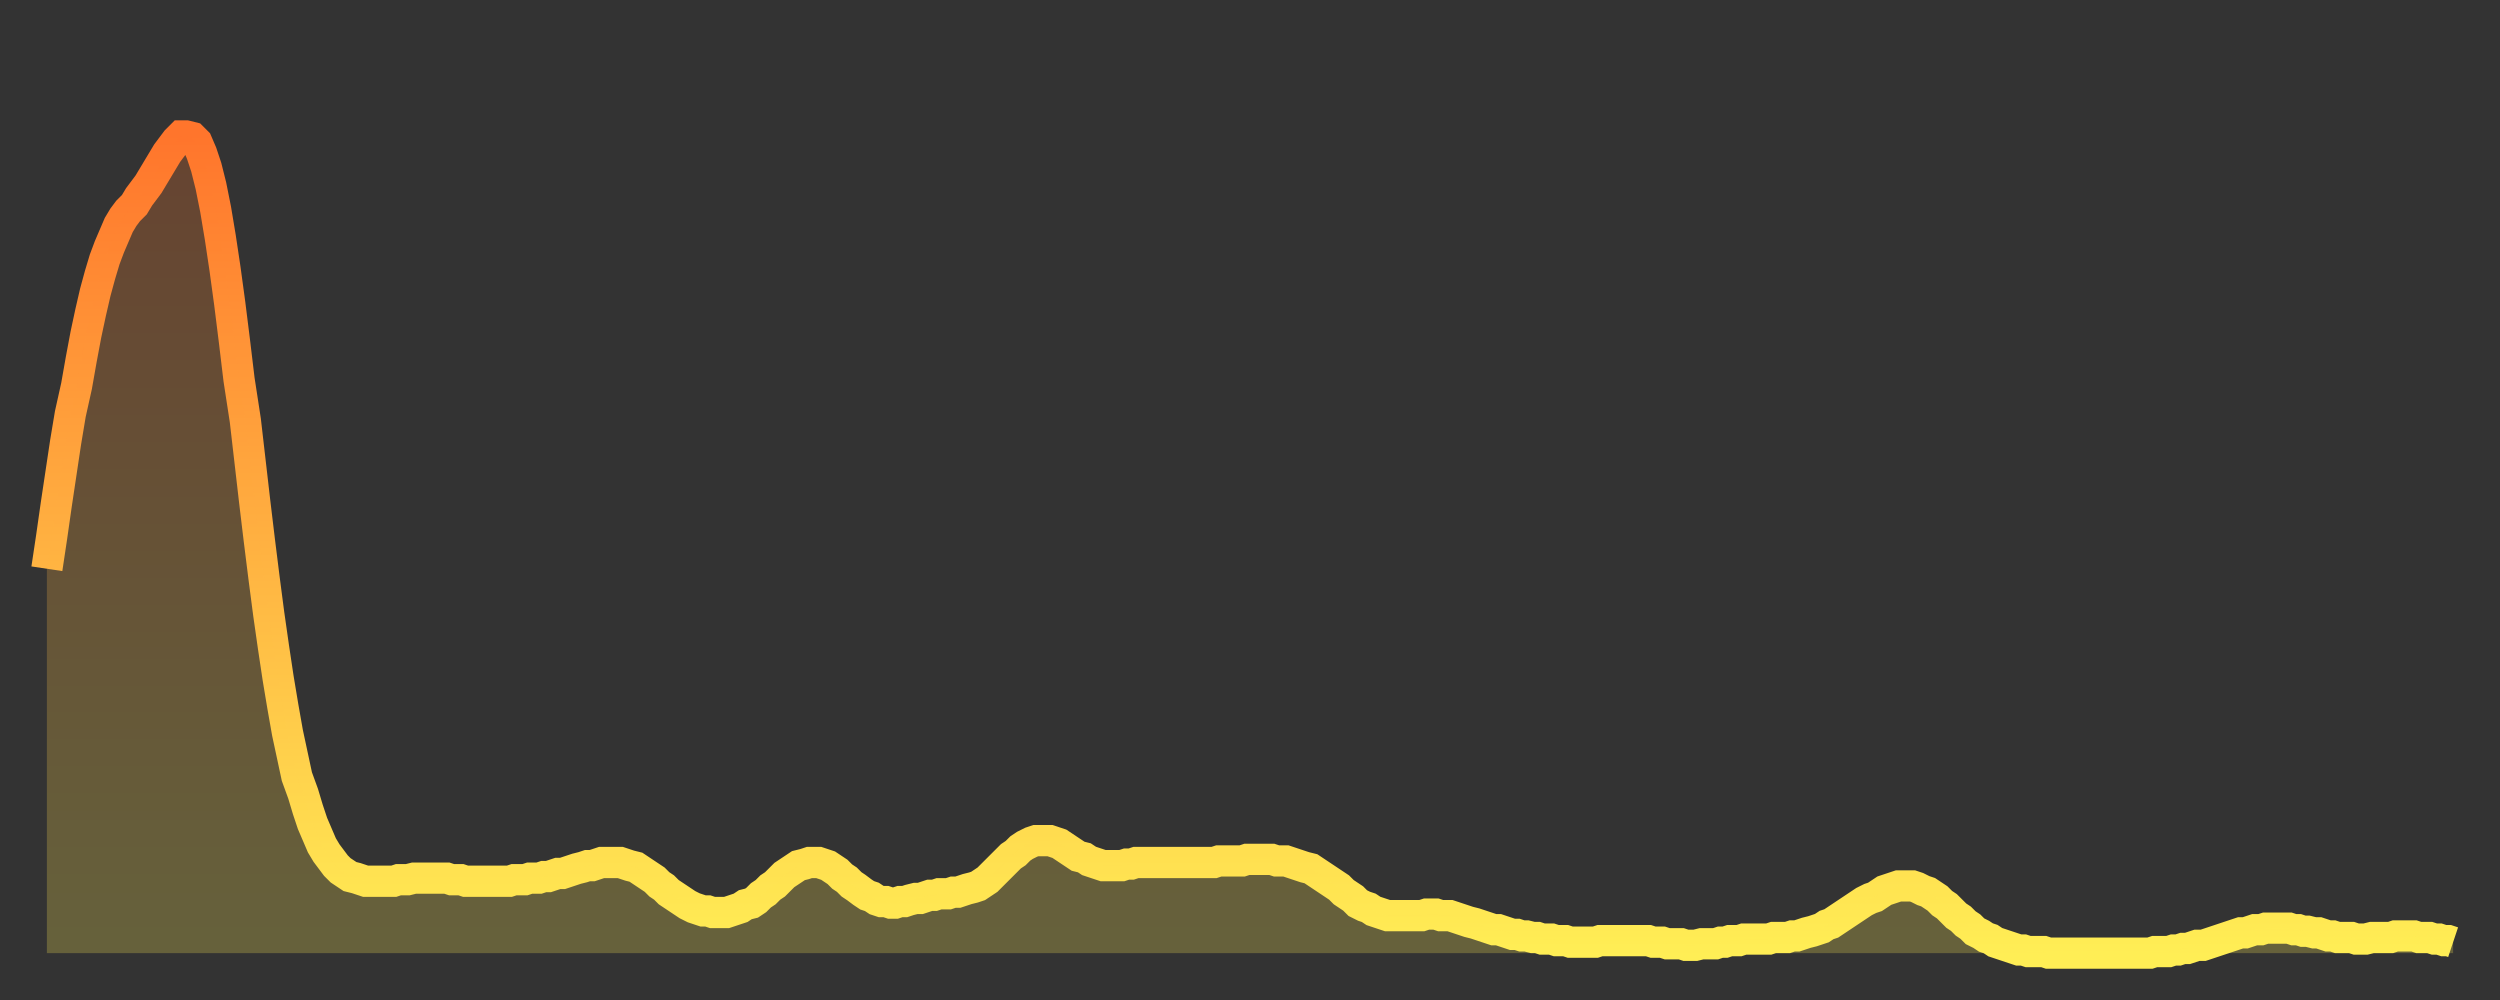
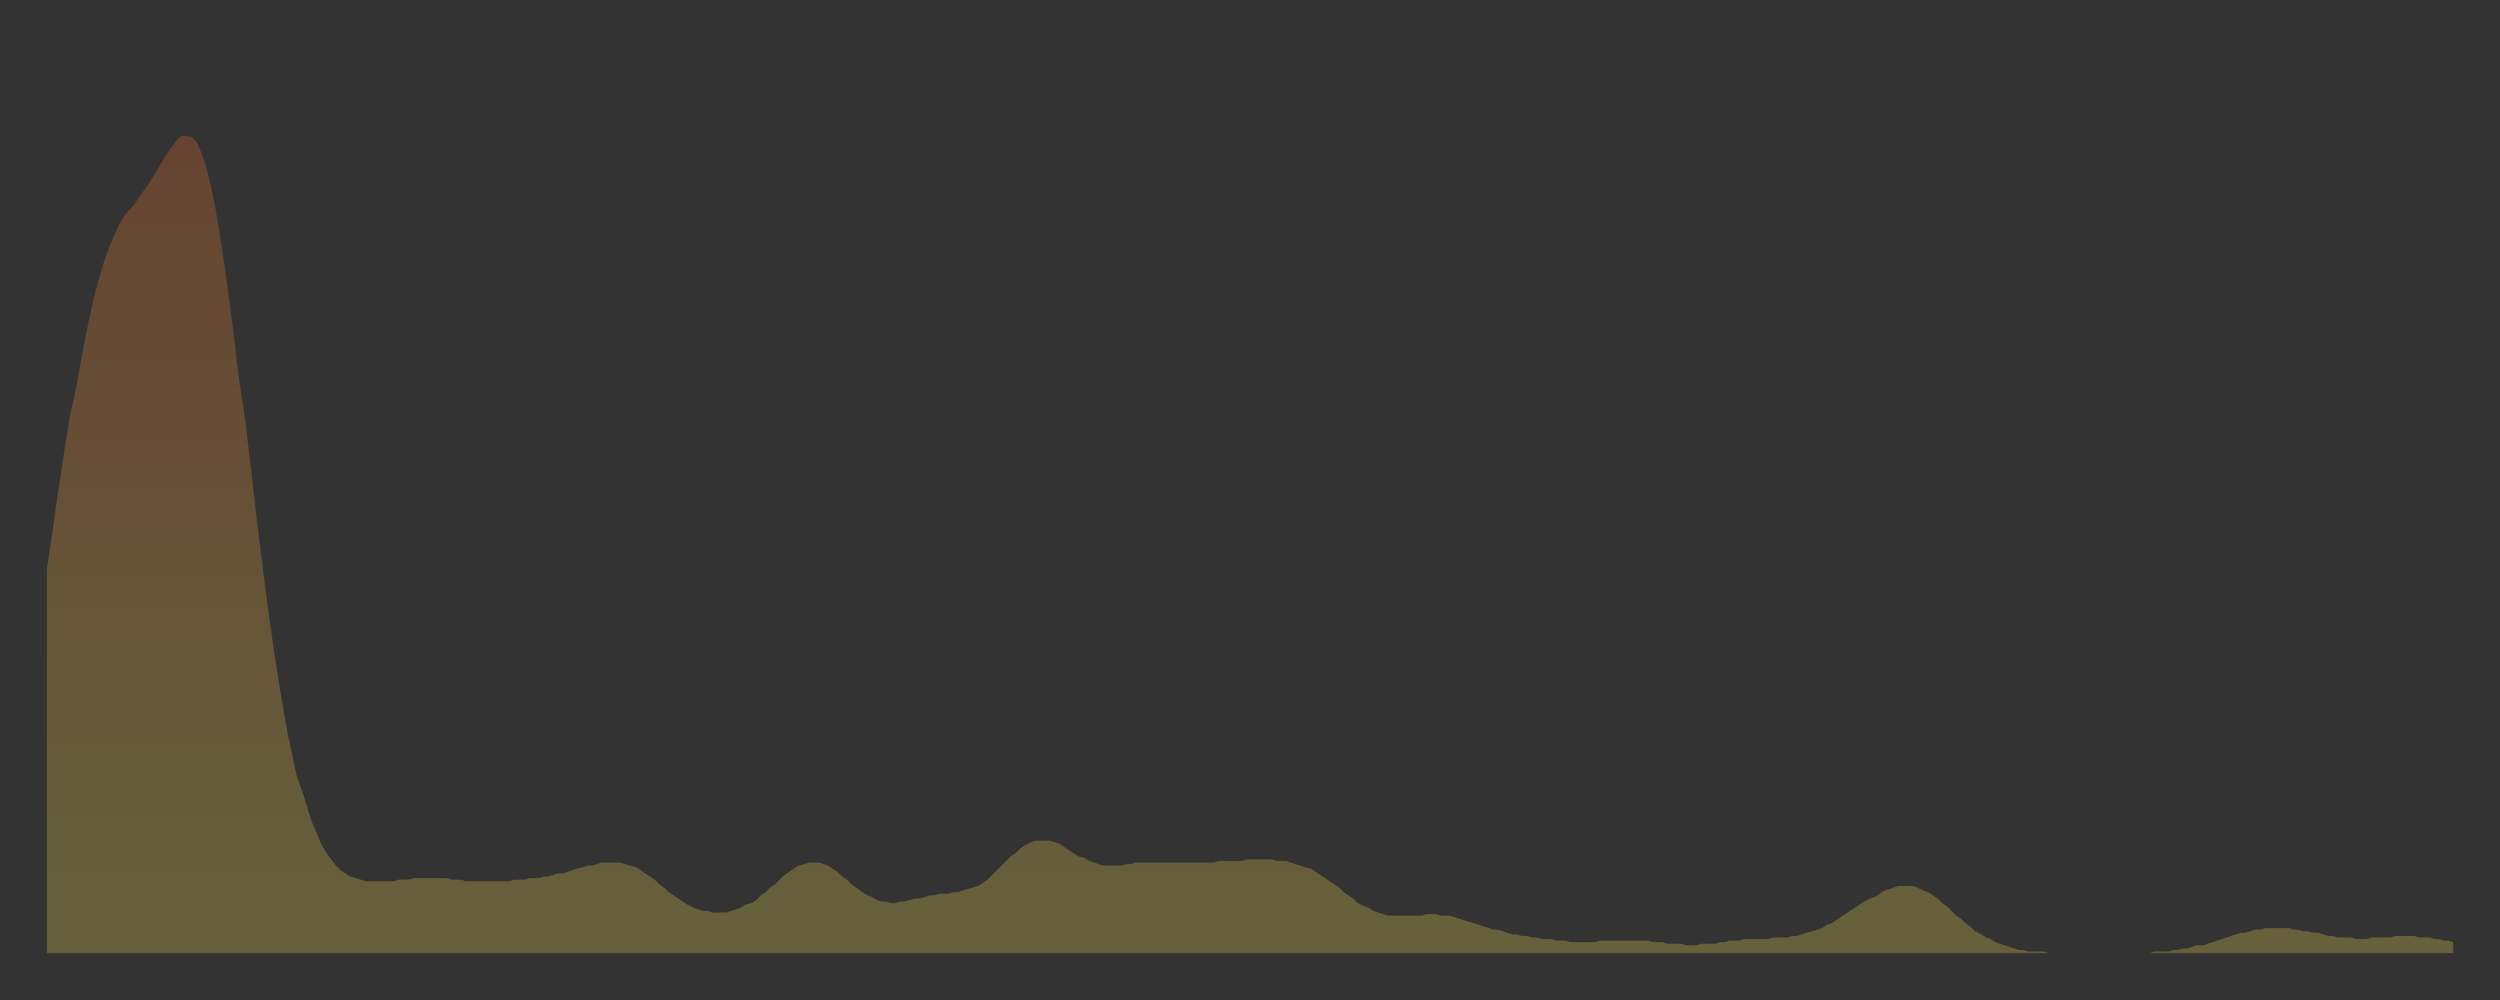
<svg xmlns="http://www.w3.org/2000/svg" baseProfile="full" height="64" version="1.1" width="160">
  <rect width="100%" height="100%" fill="#333333" stroke="none" />
  <defs>
    <linearGradient id="id1594914" x1="0" x2="0" y1="0" y2="1">
      <stop offset="0%" stop-color="#ff752c" />
      <stop offset="50%" stop-color="#ffb141" />
      <stop offset="100%" stop-color="#ffee55" />
    </linearGradient>
  </defs>
  <g transform="translate(3,3)">
    <g>
-       <path d="M 0.0 33.4 0.3 31.4 0.6 29.3 0.9 27.3 1.2 25.3 1.5 23.5 1.9 21.7 2.2 20.0 2.5 18.4 2.8 17.0 3.1 15.7 3.4 14.6 3.7 13.6 4.0 12.8 4.3 12.1 4.6 11.4 4.9 10.9 5.2 10.5 5.6 10.1 5.9 9.6 6.2 9.2 6.5 8.8 6.8 8.3 7.1 7.8 7.4 7.3 7.7 6.8 8.0 6.4 8.3 6.0 8.6 5.7 8.9 5.7 9.3 5.8 9.6 6.1 9.9 6.8 10.2 7.7 10.5 8.9 10.8 10.4 11.1 12.2 11.4 14.2 11.7 16.4 12.0 18.8 12.3 21.3 12.7 23.9 13.0 26.5 13.3 29.1 13.6 31.6 13.9 34.0 14.2 36.3 14.5 38.4 14.8 40.4 15.1 42.2 15.4 43.9 15.7 45.3 16.0 46.7 16.4 47.8 16.7 48.8 17.0 49.7 17.3 50.4 17.6 51.1 17.9 51.6 18.2 52.0 18.5 52.4 18.8 52.7 19.1 52.9 19.4 53.1 19.8 53.2 20.1 53.3 20.4 53.4 20.7 53.4 21.0 53.4 21.3 53.4 21.6 53.4 21.9 53.4 22.2 53.4 22.5 53.3 22.8 53.3 23.1 53.3 23.5 53.2 23.8 53.2 24.1 53.2 24.4 53.2 24.7 53.2 25.0 53.2 25.3 53.2 25.6 53.2 25.9 53.3 26.2 53.3 26.5 53.3 26.8 53.4 27.2 53.4 27.5 53.4 27.8 53.4 28.1 53.4 28.4 53.4 28.7 53.4 29.0 53.4 29.3 53.4 29.6 53.4 29.9 53.3 30.2 53.3 30.6 53.3 30.9 53.2 31.2 53.2 31.5 53.2 31.8 53.1 32.1 53.1 32.4 53.0 32.7 52.9 33.0 52.9 33.3 52.8 33.6 52.7 33.9 52.6 34.3 52.5 34.6 52.4 34.9 52.4 35.2 52.3 35.5 52.2 35.8 52.2 36.1 52.2 36.4 52.2 36.7 52.2 37.0 52.3 37.3 52.4 37.7 52.5 38.0 52.7 38.3 52.9 38.6 53.1 38.9 53.3 39.2 53.6 39.5 53.8 39.8 54.1 40.1 54.3 40.4 54.5 40.7 54.7 41.0 54.9 41.4 55.1 41.7 55.2 42.0 55.3 42.3 55.3 42.6 55.4 42.9 55.4 43.2 55.4 43.5 55.4 43.8 55.3 44.1 55.2 44.4 55.1 44.7 54.9 45.1 54.8 45.4 54.6 45.7 54.3 46.0 54.1 46.3 53.8 46.6 53.6 46.9 53.3 47.2 53.0 47.5 52.8 47.8 52.6 48.1 52.4 48.5 52.3 48.8 52.2 49.1 52.2 49.4 52.2 49.7 52.3 50.0 52.4 50.3 52.6 50.6 52.8 50.9 53.1 51.2 53.3 51.5 53.6 51.8 53.8 52.2 54.1 52.5 54.3 52.8 54.4 53.1 54.6 53.4 54.7 53.7 54.7 54.0 54.8 54.3 54.8 54.6 54.7 54.9 54.7 55.2 54.6 55.6 54.5 55.9 54.5 56.2 54.4 56.5 54.3 56.8 54.3 57.1 54.2 57.4 54.2 57.7 54.2 58.0 54.1 58.3 54.1 58.6 54.0 58.9 53.9 59.3 53.8 59.6 53.7 59.9 53.5 60.2 53.3 60.5 53.0 60.8 52.7 61.1 52.4 61.4 52.1 61.7 51.8 62.0 51.6 62.3 51.3 62.6 51.1 63.0 50.9 63.3 50.8 63.6 50.8 63.9 50.8 64.2 50.8 64.5 50.9 64.8 51.0 65.1 51.2 65.4 51.4 65.7 51.6 66.0 51.8 66.4 51.9 66.7 52.1 67.0 52.2 67.3 52.3 67.6 52.4 67.9 52.4 68.2 52.4 68.5 52.4 68.8 52.4 69.1 52.3 69.4 52.3 69.7 52.2 70.1 52.2 70.4 52.2 70.7 52.2 71.0 52.2 71.3 52.2 71.6 52.2 71.9 52.2 72.2 52.2 72.5 52.2 72.8 52.2 73.1 52.2 73.5 52.2 73.8 52.2 74.1 52.2 74.4 52.2 74.7 52.2 75.0 52.1 75.3 52.1 75.6 52.1 75.9 52.1 76.2 52.1 76.5 52.1 76.8 52.0 77.2 52.0 77.5 52.0 77.8 52.0 78.1 52.0 78.4 52.0 78.7 52.1 79.0 52.1 79.3 52.1 79.6 52.2 79.9 52.3 80.2 52.4 80.5 52.5 80.9 52.6 81.2 52.8 81.5 53.0 81.8 53.2 82.1 53.4 82.4 53.6 82.7 53.8 83.0 54.1 83.3 54.3 83.6 54.5 83.9 54.8 84.3 55.0 84.6 55.1 84.9 55.3 85.2 55.4 85.5 55.5 85.8 55.6 86.1 55.6 86.4 55.6 86.7 55.6 87.0 55.6 87.3 55.6 87.6 55.6 88.0 55.6 88.3 55.5 88.6 55.5 88.9 55.5 89.2 55.6 89.5 55.6 89.8 55.6 90.1 55.7 90.4 55.8 90.7 55.9 91.0 56.0 91.4 56.1 91.7 56.2 92.0 56.3 92.3 56.4 92.6 56.5 92.9 56.5 93.2 56.6 93.5 56.7 93.8 56.8 94.1 56.8 94.4 56.9 94.7 56.9 95.1 57.0 95.4 57.0 95.7 57.1 96.0 57.1 96.3 57.1 96.6 57.2 96.9 57.2 97.2 57.2 97.5 57.3 97.8 57.3 98.1 57.3 98.4 57.3 98.8 57.3 99.1 57.3 99.4 57.2 99.7 57.2 100.0 57.2 100.3 57.2 100.6 57.2 100.9 57.2 101.2 57.2 101.5 57.2 101.8 57.2 102.2 57.2 102.5 57.2 102.8 57.3 103.1 57.3 103.4 57.3 103.7 57.4 104.0 57.4 104.3 57.4 104.6 57.4 104.9 57.5 105.2 57.5 105.5 57.5 105.9 57.4 106.2 57.4 106.5 57.4 106.8 57.4 107.1 57.3 107.4 57.3 107.7 57.2 108.0 57.2 108.3 57.2 108.6 57.1 108.9 57.1 109.3 57.1 109.6 57.1 109.9 57.1 110.2 57.1 110.5 57.0 110.8 57.0 111.1 57.0 111.4 57.0 111.7 56.9 112.0 56.9 112.3 56.8 112.6 56.7 113.0 56.6 113.3 56.5 113.6 56.4 113.9 56.2 114.2 56.1 114.5 55.9 114.8 55.7 115.1 55.5 115.4 55.3 115.7 55.1 116.0 54.9 116.3 54.7 116.7 54.5 117.0 54.4 117.3 54.2 117.6 54.0 117.9 53.9 118.2 53.8 118.5 53.7 118.8 53.7 119.1 53.7 119.4 53.7 119.7 53.8 120.1 54.0 120.4 54.1 120.7 54.3 121.0 54.5 121.3 54.8 121.6 55.0 121.9 55.3 122.2 55.6 122.5 55.8 122.8 56.1 123.1 56.3 123.4 56.6 123.8 56.8 124.1 57.0 124.4 57.1 124.7 57.3 125.0 57.4 125.3 57.5 125.6 57.6 125.9 57.7 126.2 57.8 126.5 57.8 126.8 57.9 127.2 57.9 127.5 57.9 127.8 57.9 128.1 58.0 128.4 58.0 128.7 58.0 129.0 58.0 129.3 58.0 129.6 58.0 129.9 58.0 130.2 58.0 130.5 58.0 130.9 58.0 131.2 58.0 131.5 58.0 131.8 58.0 132.1 58.0 132.4 58.0 132.7 58.0 133.0 58.0 133.3 58.0 133.6 58.0 133.9 58.0 134.2 58.0 134.6 58.0 134.9 57.9 135.2 57.9 135.5 57.9 135.8 57.9 136.1 57.8 136.4 57.8 136.7 57.7 137.0 57.7 137.3 57.6 137.6 57.5 138.0 57.5 138.3 57.4 138.6 57.3 138.9 57.2 139.2 57.1 139.5 57.0 139.8 56.9 140.1 56.8 140.4 56.7 140.7 56.7 141.0 56.6 141.3 56.5 141.7 56.5 142.0 56.4 142.3 56.4 142.6 56.4 142.9 56.4 143.2 56.4 143.5 56.4 143.8 56.5 144.1 56.5 144.4 56.6 144.7 56.6 145.1 56.7 145.4 56.7 145.7 56.8 146.0 56.9 146.3 56.9 146.6 57.0 146.9 57.0 147.2 57.0 147.5 57.0 147.8 57.1 148.1 57.1 148.4 57.1 148.8 57.0 149.1 57.0 149.4 57.0 149.7 57.0 150.0 57.0 150.3 56.9 150.6 56.9 150.9 56.9 151.2 56.9 151.5 56.9 151.8 57.0 152.1 57.0 152.5 57.0 152.8 57.1 153.1 57.1 153.4 57.2 153.7 57.2 154.0 57.3" fill="none" id="graph-curve" opacity="1" stroke="url(#id1594914)" stroke-width="2" />
      <path d="M 0 58 L 0.0 33.4 0.3 31.4 0.6 29.3 0.9 27.3 1.2 25.3 1.5 23.5 1.9 21.7 2.2 20.0 2.5 18.4 2.8 17.0 3.1 15.7 3.4 14.6 3.7 13.6 4.0 12.8 4.3 12.1 4.6 11.4 4.9 10.9 5.2 10.5 5.6 10.1 5.9 9.6 6.2 9.2 6.5 8.8 6.8 8.3 7.1 7.8 7.4 7.3 7.7 6.8 8.0 6.4 8.3 6.0 8.6 5.7 8.9 5.7 9.3 5.8 9.6 6.1 9.9 6.8 10.2 7.7 10.5 8.9 10.8 10.4 11.1 12.2 11.4 14.2 11.7 16.4 12.0 18.8 12.3 21.3 12.7 23.9 13.0 26.5 13.3 29.1 13.6 31.6 13.9 34.0 14.2 36.3 14.5 38.4 14.8 40.4 15.1 42.2 15.4 43.9 15.7 45.3 16.0 46.7 16.4 47.8 16.7 48.8 17.0 49.7 17.3 50.4 17.6 51.1 17.9 51.6 18.2 52.0 18.5 52.4 18.8 52.7 19.1 52.9 19.4 53.1 19.8 53.2 20.1 53.3 20.4 53.4 20.7 53.4 21.0 53.4 21.3 53.4 21.6 53.4 21.9 53.4 22.2 53.4 22.5 53.3 22.8 53.3 23.1 53.3 23.5 53.2 23.8 53.2 24.1 53.2 24.4 53.2 24.7 53.2 25.0 53.2 25.3 53.2 25.6 53.2 25.9 53.3 26.2 53.3 26.5 53.3 26.8 53.4 27.2 53.4 27.5 53.4 27.8 53.4 28.1 53.4 28.4 53.4 28.7 53.4 29.0 53.4 29.3 53.4 29.6 53.4 29.9 53.3 30.2 53.3 30.6 53.3 30.9 53.2 31.2 53.2 31.5 53.2 31.8 53.1 32.1 53.1 32.4 53.0 32.7 52.9 33.0 52.9 33.3 52.8 33.6 52.7 33.9 52.6 34.3 52.5 34.6 52.4 34.9 52.4 35.2 52.3 35.5 52.2 35.8 52.2 36.1 52.2 36.4 52.2 36.7 52.2 37.0 52.3 37.3 52.4 37.7 52.5 38.0 52.7 38.3 52.9 38.6 53.1 38.9 53.3 39.2 53.6 39.5 53.8 39.8 54.1 40.1 54.3 40.4 54.5 40.7 54.7 41.0 54.9 41.4 55.1 41.7 55.2 42.0 55.3 42.3 55.3 42.6 55.4 42.9 55.4 43.2 55.4 43.5 55.4 43.8 55.3 44.1 55.2 44.4 55.1 44.7 54.9 45.1 54.8 45.4 54.6 45.7 54.3 46.0 54.1 46.3 53.8 46.6 53.6 46.9 53.3 47.2 53.0 47.5 52.8 47.8 52.6 48.1 52.4 48.5 52.3 48.8 52.2 49.1 52.2 49.4 52.2 49.7 52.3 50.0 52.4 50.3 52.6 50.6 52.8 50.9 53.1 51.2 53.3 51.5 53.6 51.8 53.8 52.2 54.1 52.5 54.3 52.8 54.4 53.1 54.6 53.4 54.7 53.7 54.7 54.0 54.8 54.3 54.8 54.6 54.7 54.9 54.7 55.2 54.6 55.6 54.5 55.9 54.5 56.2 54.4 56.5 54.3 56.8 54.3 57.1 54.2 57.4 54.2 57.7 54.2 58.0 54.1 58.3 54.1 58.6 54.0 58.9 53.9 59.3 53.8 59.6 53.7 59.9 53.5 60.2 53.3 60.5 53.0 60.8 52.7 61.1 52.4 61.4 52.1 61.7 51.8 62.0 51.6 62.3 51.3 62.6 51.1 63.0 50.9 63.3 50.8 63.6 50.8 63.9 50.8 64.2 50.8 64.5 50.9 64.8 51.0 65.1 51.2 65.4 51.4 65.7 51.6 66.0 51.8 66.4 51.9 66.7 52.1 67.0 52.2 67.3 52.3 67.6 52.4 67.9 52.4 68.2 52.4 68.5 52.4 68.8 52.4 69.1 52.3 69.4 52.3 69.7 52.2 70.1 52.2 70.4 52.2 70.7 52.2 71.0 52.2 71.3 52.2 71.6 52.2 71.9 52.2 72.2 52.2 72.5 52.2 72.8 52.2 73.1 52.2 73.5 52.2 73.8 52.2 74.1 52.2 74.4 52.2 74.7 52.2 75.0 52.1 75.3 52.1 75.6 52.1 75.9 52.1 76.2 52.1 76.5 52.1 76.8 52.0 77.2 52.0 77.5 52.0 77.8 52.0 78.1 52.0 78.4 52.0 78.7 52.1 79.0 52.1 79.3 52.1 79.6 52.2 79.9 52.3 80.2 52.4 80.5 52.5 80.9 52.6 81.2 52.8 81.5 53.0 81.8 53.2 82.1 53.4 82.4 53.6 82.7 53.8 83.0 54.1 83.3 54.3 83.6 54.5 83.9 54.8 84.3 55.0 84.6 55.1 84.9 55.3 85.2 55.4 85.5 55.5 85.8 55.6 86.1 55.6 86.4 55.6 86.7 55.6 87.0 55.6 87.3 55.6 87.6 55.6 88.0 55.6 88.3 55.5 88.6 55.5 88.9 55.5 89.2 55.6 89.5 55.6 89.8 55.6 90.1 55.7 90.4 55.8 90.7 55.9 91.0 56.0 91.4 56.1 91.7 56.2 92.0 56.3 92.3 56.4 92.6 56.5 92.9 56.5 93.2 56.6 93.5 56.7 93.8 56.8 94.1 56.8 94.4 56.9 94.7 56.9 95.1 57.0 95.4 57.0 95.7 57.1 96.0 57.1 96.3 57.1 96.6 57.2 96.9 57.2 97.2 57.2 97.5 57.3 97.8 57.3 98.1 57.3 98.4 57.3 98.8 57.3 99.1 57.3 99.4 57.2 99.7 57.2 100.0 57.2 100.3 57.2 100.6 57.2 100.9 57.2 101.2 57.2 101.5 57.2 101.8 57.2 102.2 57.2 102.5 57.2 102.8 57.3 103.1 57.3 103.4 57.3 103.7 57.4 104.0 57.4 104.3 57.4 104.6 57.4 104.9 57.5 105.2 57.5 105.5 57.5 105.9 57.4 106.2 57.4 106.5 57.4 106.8 57.4 107.1 57.3 107.4 57.3 107.7 57.2 108.0 57.2 108.3 57.2 108.6 57.1 108.9 57.1 109.3 57.1 109.6 57.1 109.9 57.1 110.2 57.1 110.5 57.0 110.8 57.0 111.1 57.0 111.4 57.0 111.7 56.9 112.0 56.9 112.3 56.8 112.6 56.7 113.0 56.6 113.3 56.5 113.6 56.4 113.9 56.2 114.2 56.1 114.5 55.9 114.8 55.7 115.1 55.5 115.4 55.3 115.7 55.1 116.0 54.9 116.3 54.7 116.7 54.5 117.0 54.4 117.3 54.2 117.6 54.0 117.9 53.9 118.2 53.8 118.5 53.7 118.8 53.7 119.1 53.7 119.4 53.7 119.7 53.8 120.1 54.0 120.4 54.1 120.7 54.3 121.0 54.5 121.3 54.8 121.6 55.0 121.9 55.3 122.2 55.6 122.5 55.8 122.8 56.1 123.1 56.3 123.4 56.6 123.8 56.8 124.1 57.0 124.4 57.1 124.7 57.3 125.0 57.4 125.3 57.5 125.6 57.6 125.9 57.7 126.2 57.8 126.5 57.8 126.8 57.9 127.2 57.9 127.5 57.9 127.8 57.9 128.1 58.0 128.4 58.0 128.7 58.0 129.0 58.0 129.3 58.0 129.6 58.0 129.9 58.0 130.2 58.0 130.5 58.0 130.9 58.0 131.2 58.0 131.5 58.0 131.8 58.0 132.1 58.0 132.4 58.0 132.7 58.0 133.0 58.0 133.3 58.0 133.6 58.0 133.9 58.0 134.2 58.0 134.6 58.0 134.9 57.9 135.2 57.9 135.5 57.9 135.8 57.9 136.1 57.8 136.4 57.8 136.7 57.7 137.0 57.7 137.3 57.6 137.6 57.5 138.0 57.5 138.3 57.4 138.6 57.3 138.9 57.2 139.2 57.1 139.5 57.0 139.8 56.9 140.1 56.8 140.4 56.7 140.7 56.7 141.0 56.6 141.3 56.5 141.7 56.5 142.0 56.4 142.3 56.4 142.6 56.4 142.9 56.4 143.2 56.4 143.5 56.4 143.8 56.5 144.1 56.5 144.4 56.6 144.7 56.6 145.1 56.7 145.4 56.7 145.7 56.8 146.0 56.9 146.3 56.9 146.6 57.0 146.9 57.0 147.2 57.0 147.5 57.0 147.8 57.1 148.1 57.1 148.4 57.1 148.8 57.0 149.1 57.0 149.4 57.0 149.7 57.0 150.0 57.0 150.3 56.9 150.6 56.9 150.9 56.9 151.2 56.9 151.5 56.9 151.8 57.0 152.1 57.0 152.5 57.0 152.8 57.1 153.1 57.1 153.4 57.2 153.7 57.2 154.0 57.3 154 58" fill="url(#id1594914)" fill-opacity=".25" id="graph-shadow" />
    </g>
  </g>
</svg>